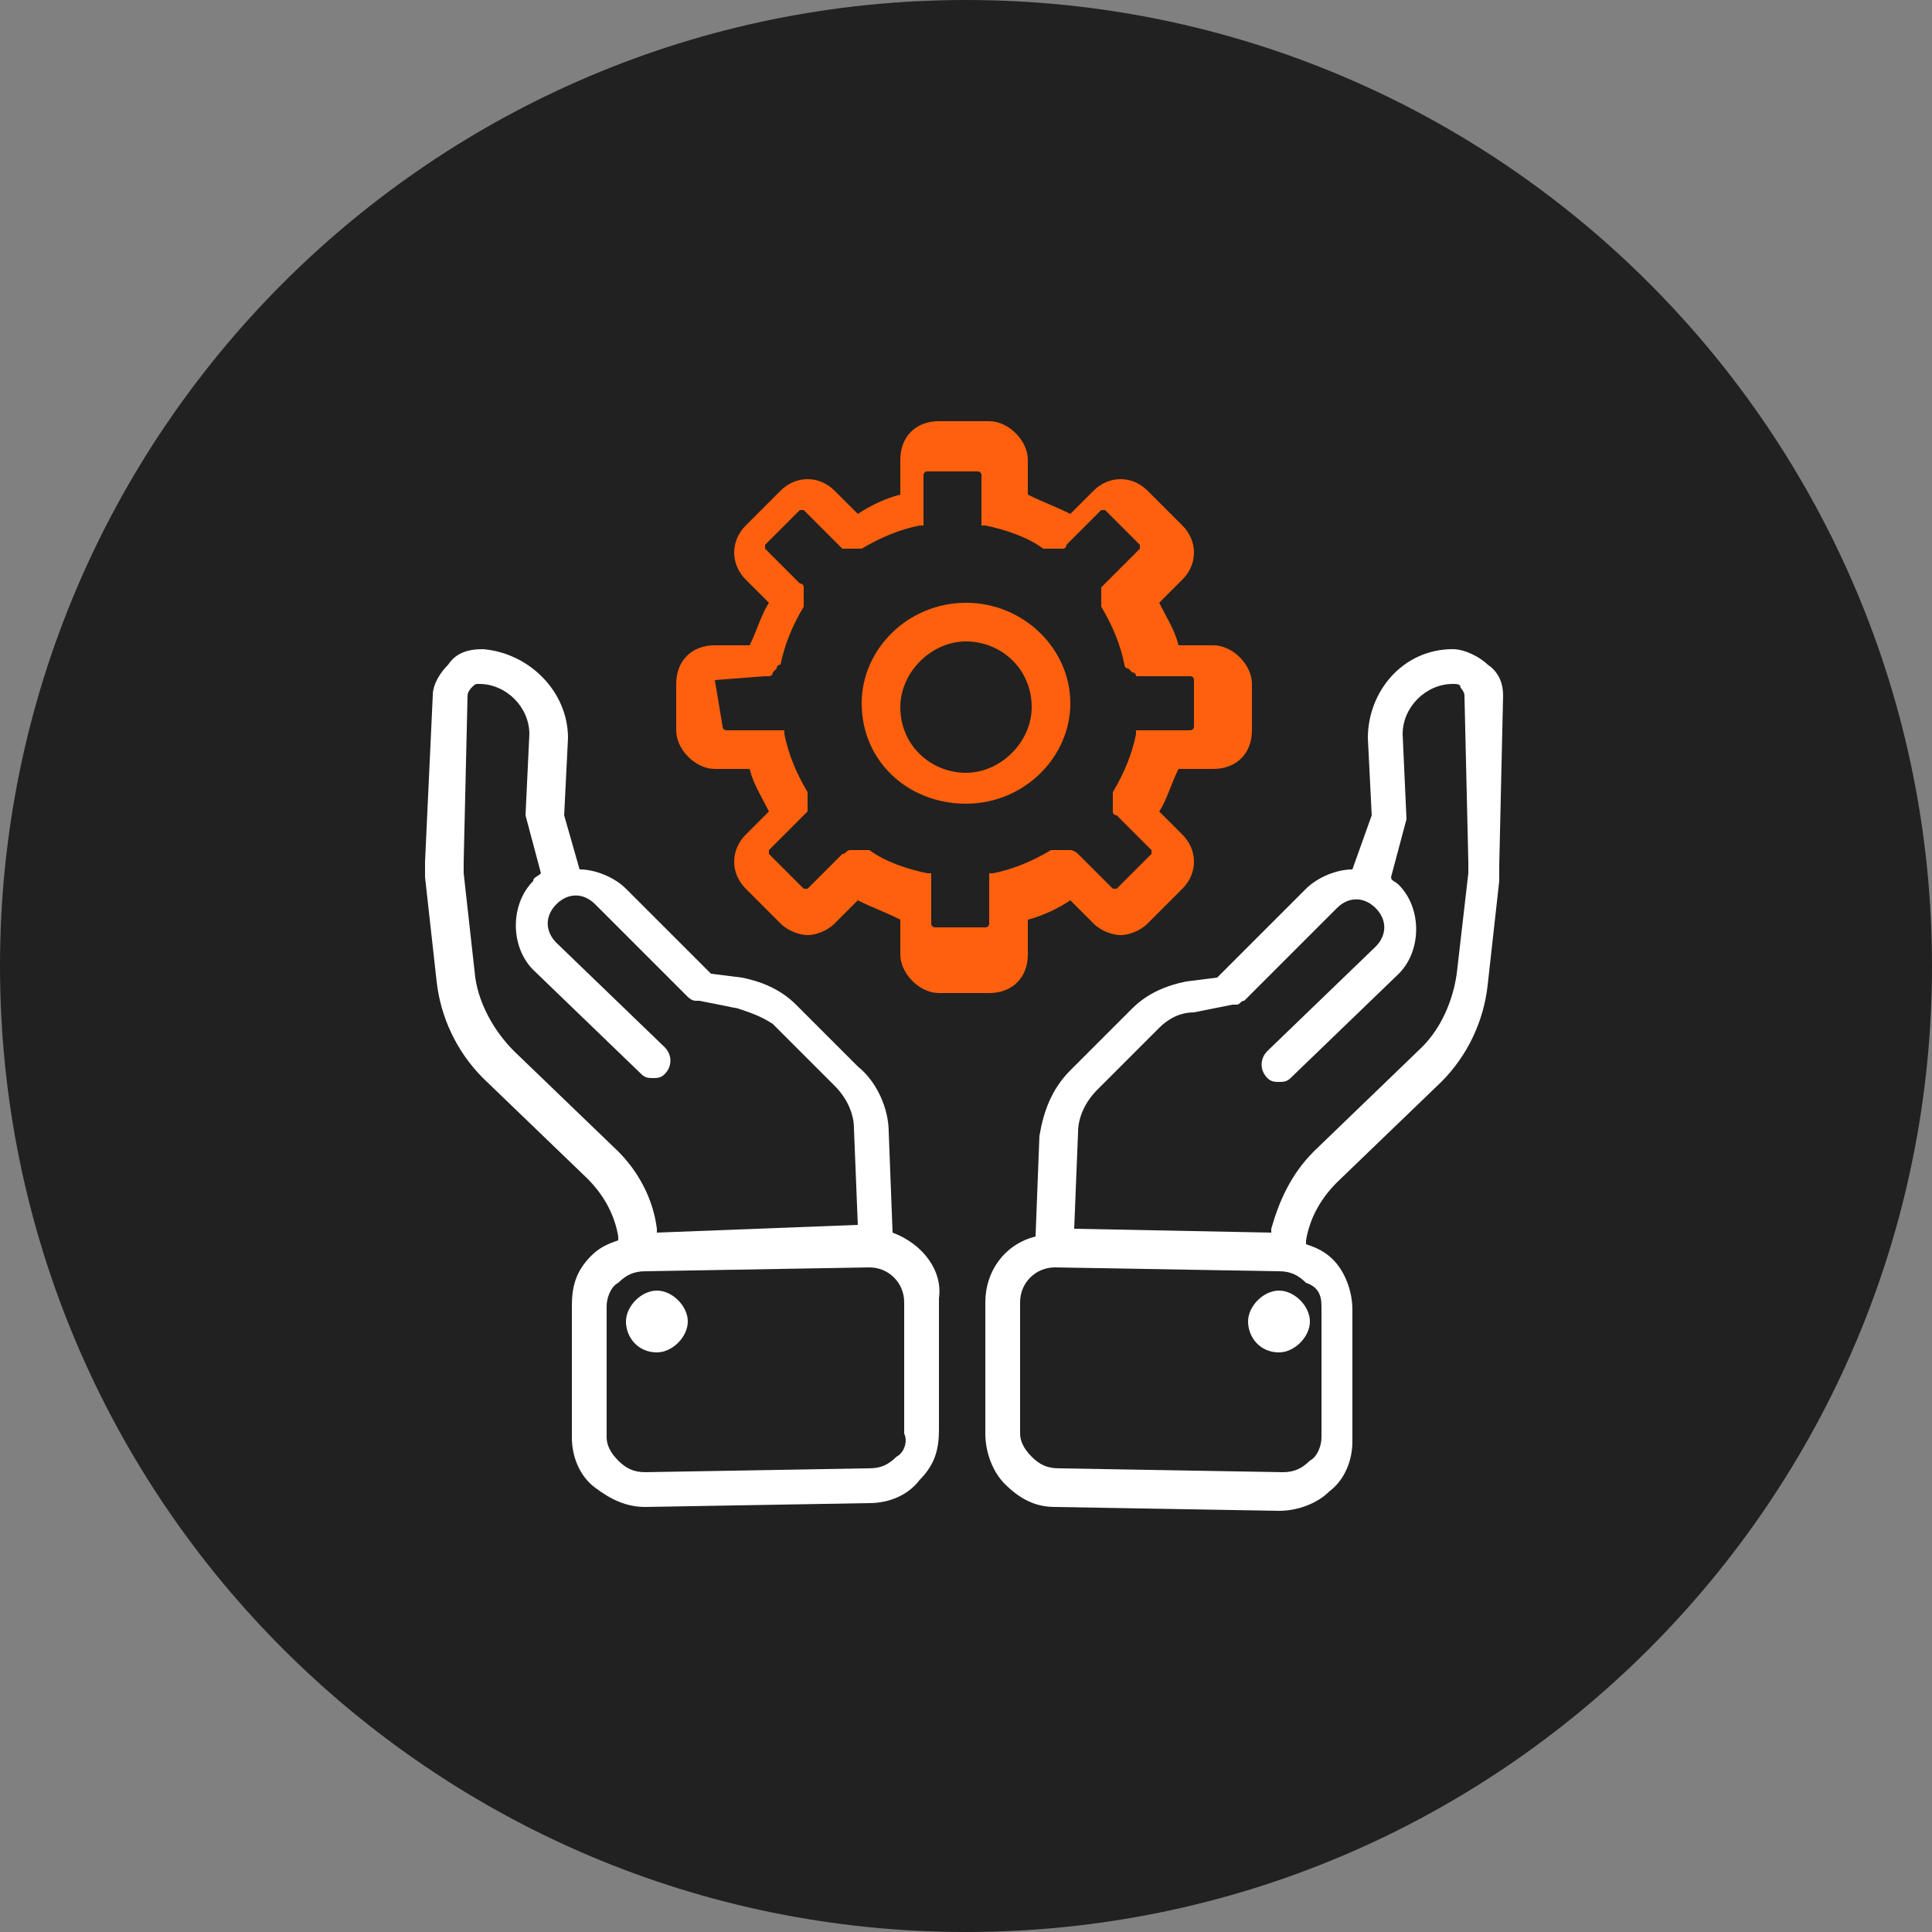
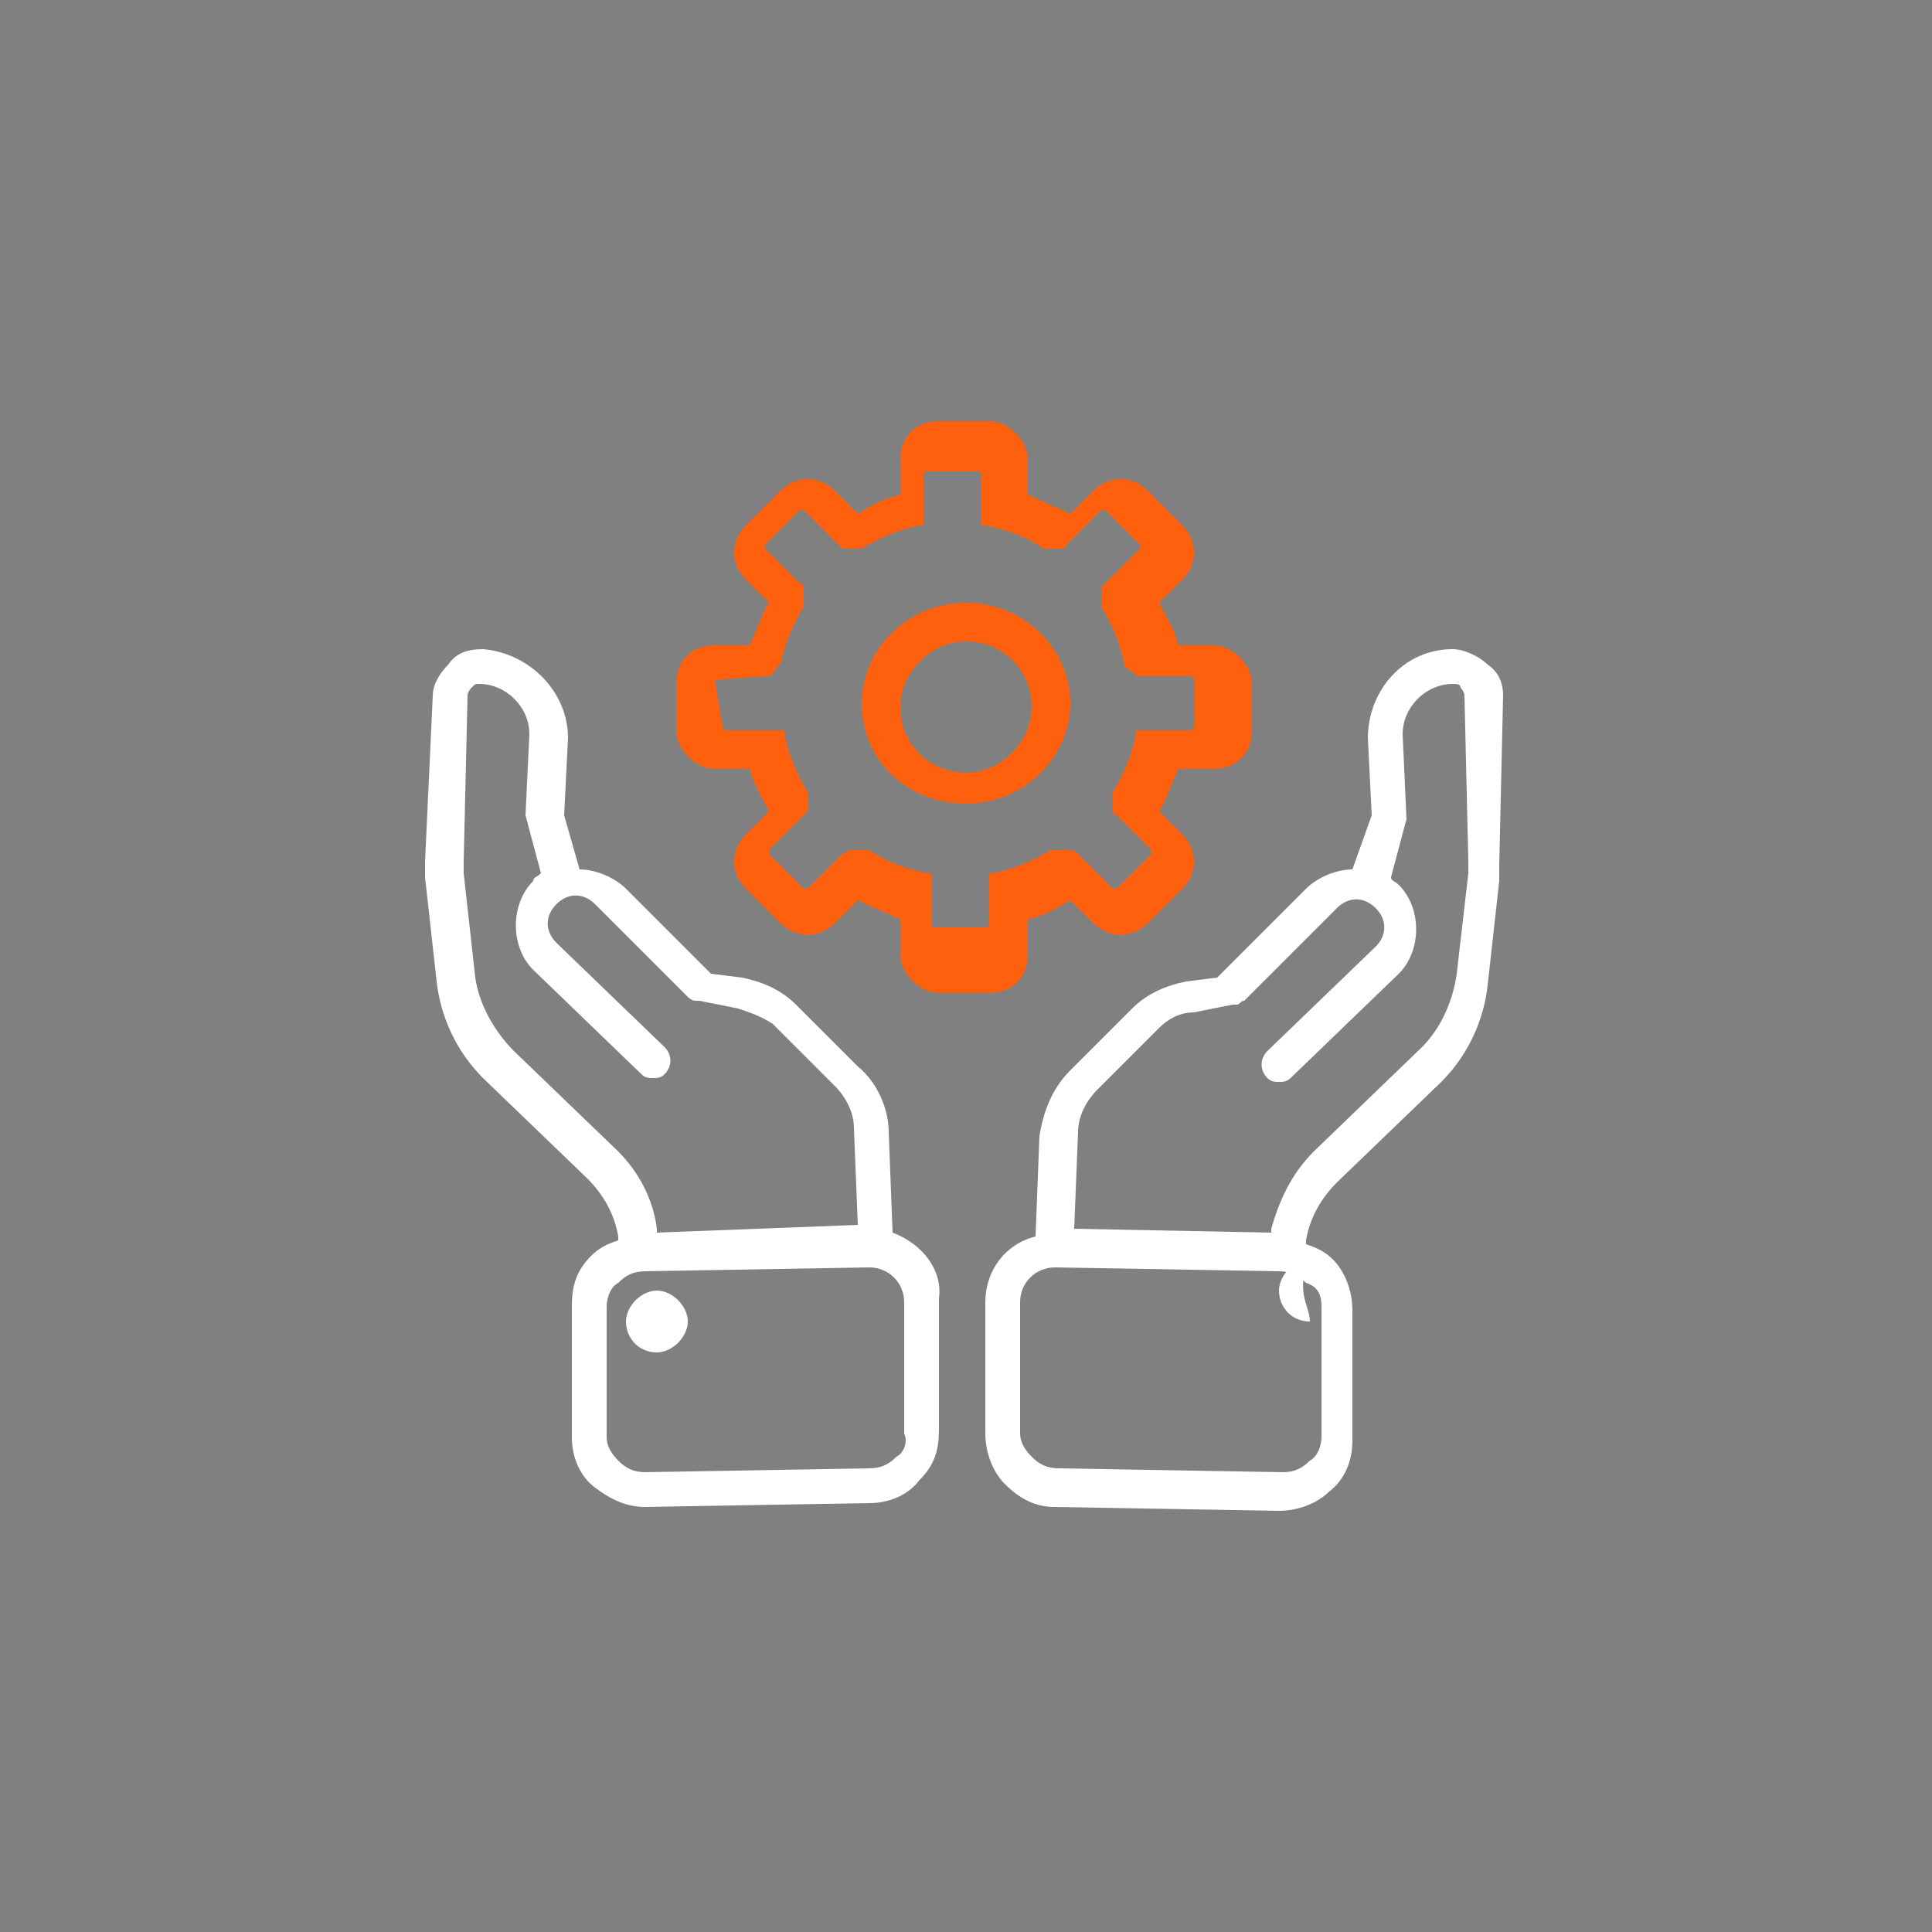
<svg xmlns="http://www.w3.org/2000/svg" version="1.1" id="Layer_1" x="0px" y="0px" width="50px" height="50px" viewBox="0 0 50 50" style="enable-background:new 0 0 50 50;" xml:space="preserve">
  <rect x="0" y="0" width="50" height="50" fill="#808080" stroke="none" />
  <style type="text/css">
	.st0{fill:#212121;}
	.st1{fill:#FFFFFF;}
	.st2{fill:#FE600E;}
</style>
-   <path class="st0" d="M25,50L25,50C11.2,50,0,38.8,0,25l0,0C0,11.2,11.2,0,25,0l0,0c13.8,0,25,11.2,25,25l0,0C50,38.8,38.8,50,25,50z  " />
  <path class="st1" d="M38.9,18c0-0.3-0.1-0.6-0.4-0.8c-0.2-0.2-0.6-0.4-0.9-0.4c-1.3,0-2.2,1.1-2.2,2.3l0.1,2L35,22.5  c-0.4,0-0.9,0.2-1.2,0.5l-2.3,2.3l-0.8,0.1c-0.5,0.1-1,0.3-1.4,0.7l-1.6,1.6c-0.5,0.5-0.7,1.1-0.8,1.7l-0.1,2.6  c-0.8,0.2-1.3,0.9-1.3,1.7l0,3.4c0,0.5,0.2,1,0.5,1.3c0.4,0.4,0.8,0.6,1.3,0.6l5.8,0.1h0c0.5,0,1-0.2,1.3-0.5  c0.4-0.3,0.6-0.8,0.6-1.3l0-3.4c0-0.5-0.2-1-0.5-1.3c-0.2-0.2-0.4-0.3-0.7-0.4l0-0.1c0.1-0.6,0.4-1.1,0.8-1.5l2.7-2.6  c0.7-0.7,1.1-1.6,1.2-2.5l0.3-2.7c0-0.1,0-0.2,0-0.3l0,0c0,0,0,0,0,0c0,0,0,0,0-0.1L38.9,18z M34.2,33.8l0,3.4  c0,0.2-0.1,0.5-0.3,0.6c-0.2,0.2-0.4,0.3-0.7,0.3L27.4,38c-0.3,0-0.5-0.1-0.7-0.3c-0.2-0.2-0.3-0.4-0.3-0.6l0-3.4  c0-0.5,0.4-0.9,0.9-0.9h0l5.8,0.1c0.3,0,0.5,0.1,0.7,0.3C34.1,33.3,34.2,33.5,34.2,33.8L34.2,33.8z M36.8,27.1L34,29.8  c-0.6,0.6-0.9,1.3-1.1,2l0,0.1l-5.1-0.1l0.1-2.5c0-0.4,0.2-0.8,0.5-1.1l1.6-1.6c0.2-0.2,0.5-0.4,0.9-0.4l1-0.2c0,0,0.1,0,0.1,0  c0,0,0,0,0,0c0.1,0,0.1-0.1,0.2-0.1c0,0,0,0,0,0l2.4-2.4c0.3-0.3,0.7-0.3,1,0c0.3,0.3,0.3,0.7,0,1l-2.8,2.7c-0.2,0.2-0.2,0.5,0,0.7  c0.1,0.1,0.2,0.1,0.3,0.1s0.2,0,0.3-0.1l2.8-2.7c0.6-0.6,0.6-1.7,0-2.3c-0.1-0.1-0.2-0.1-0.2-0.2l0.4-1.5c0,0,0,0,0,0c0,0,0,0,0,0  c0,0,0,0,0,0c0,0,0,0,0,0L36.3,19c0-0.7,0.6-1.3,1.3-1.3c0.1,0,0.2,0,0.2,0.1c0,0,0.1,0.1,0.1,0.2l0.1,4.3l0,0.3c0,0,0,0,0,0  l-0.3,2.6C37.6,25.9,37.3,26.6,36.8,27.1L36.8,27.1z" />
-   <path class="st1" d="M33.9,34.2c0,0.4-0.4,0.8-0.8,0.8c-0.5,0-0.8-0.4-0.8-0.8c0-0.4,0.4-0.8,0.8-0.8C33.5,33.4,33.9,33.8,33.9,34.2  " />
+   <path class="st1" d="M33.9,34.2c-0.5,0-0.8-0.4-0.8-0.8c0-0.4,0.4-0.8,0.8-0.8C33.5,33.4,33.9,33.8,33.9,34.2  " />
  <path class="st1" d="M23.1,31.9l-0.1-2.6c0-0.6-0.3-1.3-0.8-1.7l-1.6-1.6c-0.4-0.4-0.9-0.6-1.4-0.7l-0.8-0.1L16.2,23  c-0.3-0.3-0.8-0.5-1.2-0.5l-0.4-1.4l0.1-2c0-1.2-1-2.2-2.2-2.3c-0.4,0-0.7,0.1-0.9,0.4c-0.2,0.2-0.4,0.5-0.4,0.8L11,22.3  c0,0,0,0,0,0.1v0l0,0c0,0.1,0,0.2,0,0.3l0.3,2.7c0.1,0.9,0.5,1.8,1.2,2.5l2.7,2.6c0.4,0.4,0.7,0.9,0.8,1.5l0,0.1  c-0.3,0.1-0.5,0.2-0.7,0.4c-0.4,0.4-0.5,0.8-0.5,1.3l0,3.4c0,0.5,0.2,1,0.6,1.3c0.4,0.3,0.8,0.5,1.3,0.5h0l5.8-0.1  c0.5,0,1-0.2,1.3-0.6c0.4-0.4,0.5-0.8,0.5-1.3l0-3.4C24.4,32.9,23.9,32.2,23.1,31.9L23.1,31.9z M16,29.8l-2.7-2.6  c-0.5-0.5-0.9-1.2-1-1.9L12,22.6c0,0,0,0,0,0l0-0.3l0.1-4.3c0-0.1,0.1-0.2,0.1-0.2c0.1-0.1,0.1-0.1,0.2-0.1c0.7,0,1.3,0.6,1.3,1.3  l-0.1,2.1c0,0,0,0,0,0c0,0,0,0,0,0c0,0,0,0,0,0c0,0,0,0,0,0l0.4,1.5c-0.1,0.1-0.2,0.1-0.2,0.2c-0.6,0.6-0.6,1.7,0,2.3l2.8,2.7  c0.1,0.1,0.2,0.1,0.3,0.1c0.1,0,0.2,0,0.3-0.1c0.2-0.2,0.2-0.5,0-0.7l-2.8-2.7c-0.3-0.3-0.3-0.7,0-1c0.3-0.3,0.7-0.3,1,0l2.4,2.4  c0,0,0,0,0,0c0,0,0.1,0.1,0.2,0.1c0,0,0,0,0,0c0,0,0.1,0,0.1,0l1,0.2c0.3,0.1,0.6,0.2,0.9,0.4l1.6,1.6c0.3,0.3,0.5,0.7,0.5,1.1  l0.1,2.5L17,31.9l0-0.1C16.9,31,16.5,30.3,16,29.8L16,29.8z M23.2,37.7c-0.2,0.2-0.4,0.3-0.7,0.3l-5.8,0.1c-0.3,0-0.5-0.1-0.7-0.3  c-0.2-0.2-0.3-0.4-0.3-0.6l0-3.4c0-0.2,0.1-0.5,0.3-0.6c0.2-0.2,0.4-0.3,0.7-0.3l5.8-0.1h0c0.5,0,0.9,0.4,0.9,0.9l0,3.4  C23.5,37.3,23.4,37.6,23.2,37.7L23.2,37.7z" />
  <path class="st1" d="M17.8,34.2c0,0.4-0.4,0.8-0.8,0.8c-0.5,0-0.8-0.4-0.8-0.8c0-0.4,0.4-0.8,0.8-0.8C17.4,33.4,17.8,33.8,17.8,34.2  " />
  <path class="st2" d="M18.5,19.9h0.9c0.1,0.4,0.3,0.7,0.5,1.1l-0.6,0.6c-0.4,0.4-0.4,1,0,1.4l0.9,0.9c0.2,0.2,0.5,0.3,0.7,0.3  s0.5-0.1,0.7-0.3l0.6-0.6c0.4,0.2,0.7,0.3,1.1,0.5v0.9c0,0.5,0.5,1,1,1h1.3c0.6,0,1-0.4,1-1v-0.9c0.4-0.1,0.8-0.3,1.1-0.5l0.6,0.6  c0.2,0.2,0.5,0.3,0.7,0.3s0.5-0.1,0.7-0.3l0.9-0.9c0.4-0.4,0.4-1,0-1.4l-0.6-0.6c0.2-0.3,0.3-0.7,0.5-1.1h0.9c0.6,0,1-0.4,1-1v-1.2  c0-0.5-0.5-1-1-1h-0.9c-0.1-0.4-0.3-0.7-0.5-1.1l0.6-0.6c0.4-0.4,0.4-1,0-1.4l-0.9-0.9c-0.4-0.4-1-0.4-1.4,0l-0.6,0.6  c-0.4-0.2-0.7-0.3-1.1-0.5l0-0.9c0-0.5-0.5-1-1-1h-1.3c-0.6,0-1,0.4-1,1v0.9c-0.4,0.1-0.8,0.3-1.1,0.5l-0.6-0.6  c-0.4-0.4-1-0.4-1.4,0l-0.9,0.9c-0.4,0.4-0.4,1,0,1.4l0.6,0.6c-0.2,0.3-0.3,0.7-0.5,1.1h-0.9c-0.6,0-1,0.4-1,1v1.2  C17.5,19.4,18,19.9,18.5,19.9L18.5,19.9z M18.5,17.6C18.5,17.6,18.5,17.6,18.5,17.6l1.3-0.1h0c0,0,0,0,0,0c0,0,0.1,0,0.1,0  c0,0,0,0,0,0c0,0,0.1,0,0.1-0.1c0,0,0,0,0,0c0,0,0.1-0.1,0.1-0.1c0,0,0,0,0,0c0,0,0-0.1,0.1-0.1c0,0,0,0,0,0c0.1-0.5,0.3-1,0.6-1.5  c0,0,0,0,0-0.1c0,0,0,0,0,0c0-0.1,0-0.1,0-0.2c0,0,0,0,0,0c0-0.1,0-0.1,0-0.2c0,0,0,0,0,0c0-0.1-0.1-0.1-0.1-0.1c0,0,0,0,0,0  l-0.9-0.9c0,0,0-0.1,0-0.1l0.9-0.9c0,0,0.1,0,0.1,0l0.9,0.9c0,0,0,0,0,0c0,0,0.1,0.1,0.1,0.1c0,0,0,0,0,0c0.1,0,0.1,0,0.2,0h0h0  c0.1,0,0.1,0,0.2,0c0,0,0,0,0,0c0,0,0,0,0.1,0c0.5-0.3,1-0.5,1.5-0.6c0,0,0,0,0,0c0,0,0,0,0.1,0c0,0,0,0,0,0c0,0,0,0,0,0  c0,0,0,0,0,0c0,0,0,0,0,0c0,0,0,0,0,0c0,0,0,0,0,0c0,0,0,0,0,0c0,0,0,0,0,0c0,0,0,0,0,0c0,0,0,0,0,0c0,0,0,0,0-0.1c0,0,0,0,0,0v0v0  l0-1.2c0,0,0-0.1,0.1-0.1h1.3c0,0,0.1,0,0.1,0.1v1.2v0v0c0,0,0,0,0,0c0,0,0,0,0,0.1c0,0,0,0,0,0c0,0,0,0,0,0c0,0,0,0,0,0  c0,0,0,0,0,0c0,0,0,0,0,0c0,0,0,0,0,0c0,0,0,0,0,0c0,0,0,0,0,0c0,0,0,0,0,0c0,0,0,0,0,0c0,0,0,0,0.1,0c0,0,0,0,0,0  c0.5,0.1,1.1,0.3,1.5,0.6c0,0,0,0,0.1,0c0,0,0,0,0,0c0.1,0,0.1,0,0.2,0h0h0c0.1,0,0.1,0,0.2,0c0,0,0,0,0,0c0.1,0,0.1-0.1,0.1-0.1  c0,0,0,0,0,0l0.9-0.9c0,0,0.1,0,0.1,0l0.9,0.9c0,0,0,0.1,0,0.1l-0.9,0.9c0,0,0,0,0,0l0,0c0,0,0,0,0,0c0,0-0.1,0.1-0.1,0.1  c0,0,0,0,0,0c0,0.1,0,0.1,0,0.2c0,0,0,0,0,0c0,0.1,0,0.1,0,0.2c0,0,0,0,0,0c0,0,0,0,0,0.1c0.3,0.5,0.5,1,0.6,1.5c0,0,0,0,0,0  c0,0,0,0.1,0.1,0.1c0,0,0,0,0,0c0,0,0.1,0.1,0.1,0.1c0,0,0,0,0,0c0,0,0.1,0,0.1,0.1c0,0,0,0,0,0c0,0,0.1,0,0.1,0c0,0,0,0,0,0h0h1.3  c0,0,0.1,0,0.1,0.1v1.2c0,0,0,0.1-0.1,0.1h-1.3h0h0c0,0,0,0,0,0c0,0,0,0-0.1,0c0,0,0,0,0,0c0,0,0,0,0,0c0,0,0,0,0,0c0,0,0,0,0,0  c0,0,0,0,0,0c0,0,0,0,0,0c0,0,0,0,0,0c0,0,0,0,0,0c0,0,0,0,0,0c0,0,0,0,0,0c0,0,0,0,0,0.1c0,0,0,0,0,0c-0.1,0.5-0.3,1-0.6,1.5  c0,0,0,0,0,0.1c0,0,0,0,0,0c0,0.1,0,0.1,0,0.2c0,0,0,0,0,0c0,0.1,0,0.1,0,0.2c0,0,0,0,0,0c0,0.1,0.1,0.1,0.1,0.1c0,0,0,0,0,0  l0.9,0.9c0,0,0,0.1,0,0.1l-0.9,0.9c0,0-0.1,0-0.1,0l-0.9-0.9c0,0,0,0,0,0l0,0c0,0,0,0,0,0c0,0-0.1-0.1-0.2-0.1c0,0,0,0,0,0  c-0.1,0-0.1,0-0.2,0c0,0,0,0,0,0c-0.1,0-0.1,0-0.2,0c0,0,0,0,0,0c0,0,0,0-0.1,0c-0.5,0.3-1,0.5-1.5,0.6c0,0,0,0,0,0c0,0,0,0-0.1,0  c0,0,0,0,0,0c0,0,0,0,0,0c0,0,0,0,0,0c0,0,0,0,0,0c0,0,0,0,0,0c0,0,0,0,0,0c0,0,0,0,0,0c0,0,0,0,0,0c0,0,0,0,0,0c0,0,0,0,0,0  c0,0,0,0,0,0.1c0,0,0,0,0,0v1.2c0,0,0,0.1-0.1,0.1h-1.3c0,0-0.1,0-0.1-0.1v-1.2c0,0,0,0,0,0c0,0,0,0,0-0.1c0,0,0,0,0,0c0,0,0,0,0,0  c0,0,0,0,0,0c0,0,0,0,0,0c0,0,0,0,0,0c0,0,0,0,0,0c0,0,0,0,0,0c0,0,0,0,0,0c0,0,0,0,0,0c0,0,0,0,0,0c0,0,0,0-0.1,0c0,0,0,0,0,0  c-0.5-0.1-1.1-0.3-1.5-0.6c0,0,0,0-0.1,0c0,0,0,0,0,0c-0.1,0-0.1,0-0.2,0c0,0,0,0,0,0c-0.1,0-0.1,0-0.2,0c0,0,0,0,0,0  c-0.1,0-0.1,0.1-0.2,0.1c0,0,0,0,0,0l0,0c0,0,0,0,0,0l-0.9,0.9c0,0-0.1,0-0.1,0l-0.9-0.9c0,0,0-0.1,0-0.1l0.9-0.9c0,0,0,0,0,0l0,0  c0,0,0,0,0,0c0,0,0.1-0.1,0.1-0.1c0,0,0,0,0,0c0-0.1,0-0.1,0-0.2c0,0,0,0,0,0c0-0.1,0-0.1,0-0.2c0,0,0,0,0,0c0,0,0,0,0-0.1  c-0.3-0.5-0.5-1-0.6-1.5c0,0,0,0,0,0c0,0,0,0,0-0.1c0,0,0,0,0,0c0,0,0,0,0,0c0,0,0,0,0,0c0,0,0,0,0,0c0,0,0,0,0,0c0,0,0,0,0,0  c0,0,0,0,0,0c0,0,0,0,0,0c0,0,0,0-0.1,0c0,0,0,0,0,0c0,0,0,0-0.1,0c0,0,0,0,0,0h0h0h-1.3c0,0-0.1,0-0.1-0.1L18.5,17.6L18.5,17.6z" />
  <path class="st2" d="M25,20.8c1.5,0,2.7-1.2,2.7-2.6c0-1.4-1.2-2.6-2.7-2.6c-1.5,0-2.7,1.2-2.7,2.6C22.3,19.7,23.5,20.8,25,20.8z   M25,16.6c0.9,0,1.7,0.7,1.7,1.7c0,0.9-0.8,1.7-1.7,1.7s-1.7-0.7-1.7-1.7C23.3,17.4,24.1,16.6,25,16.6z" />
</svg>